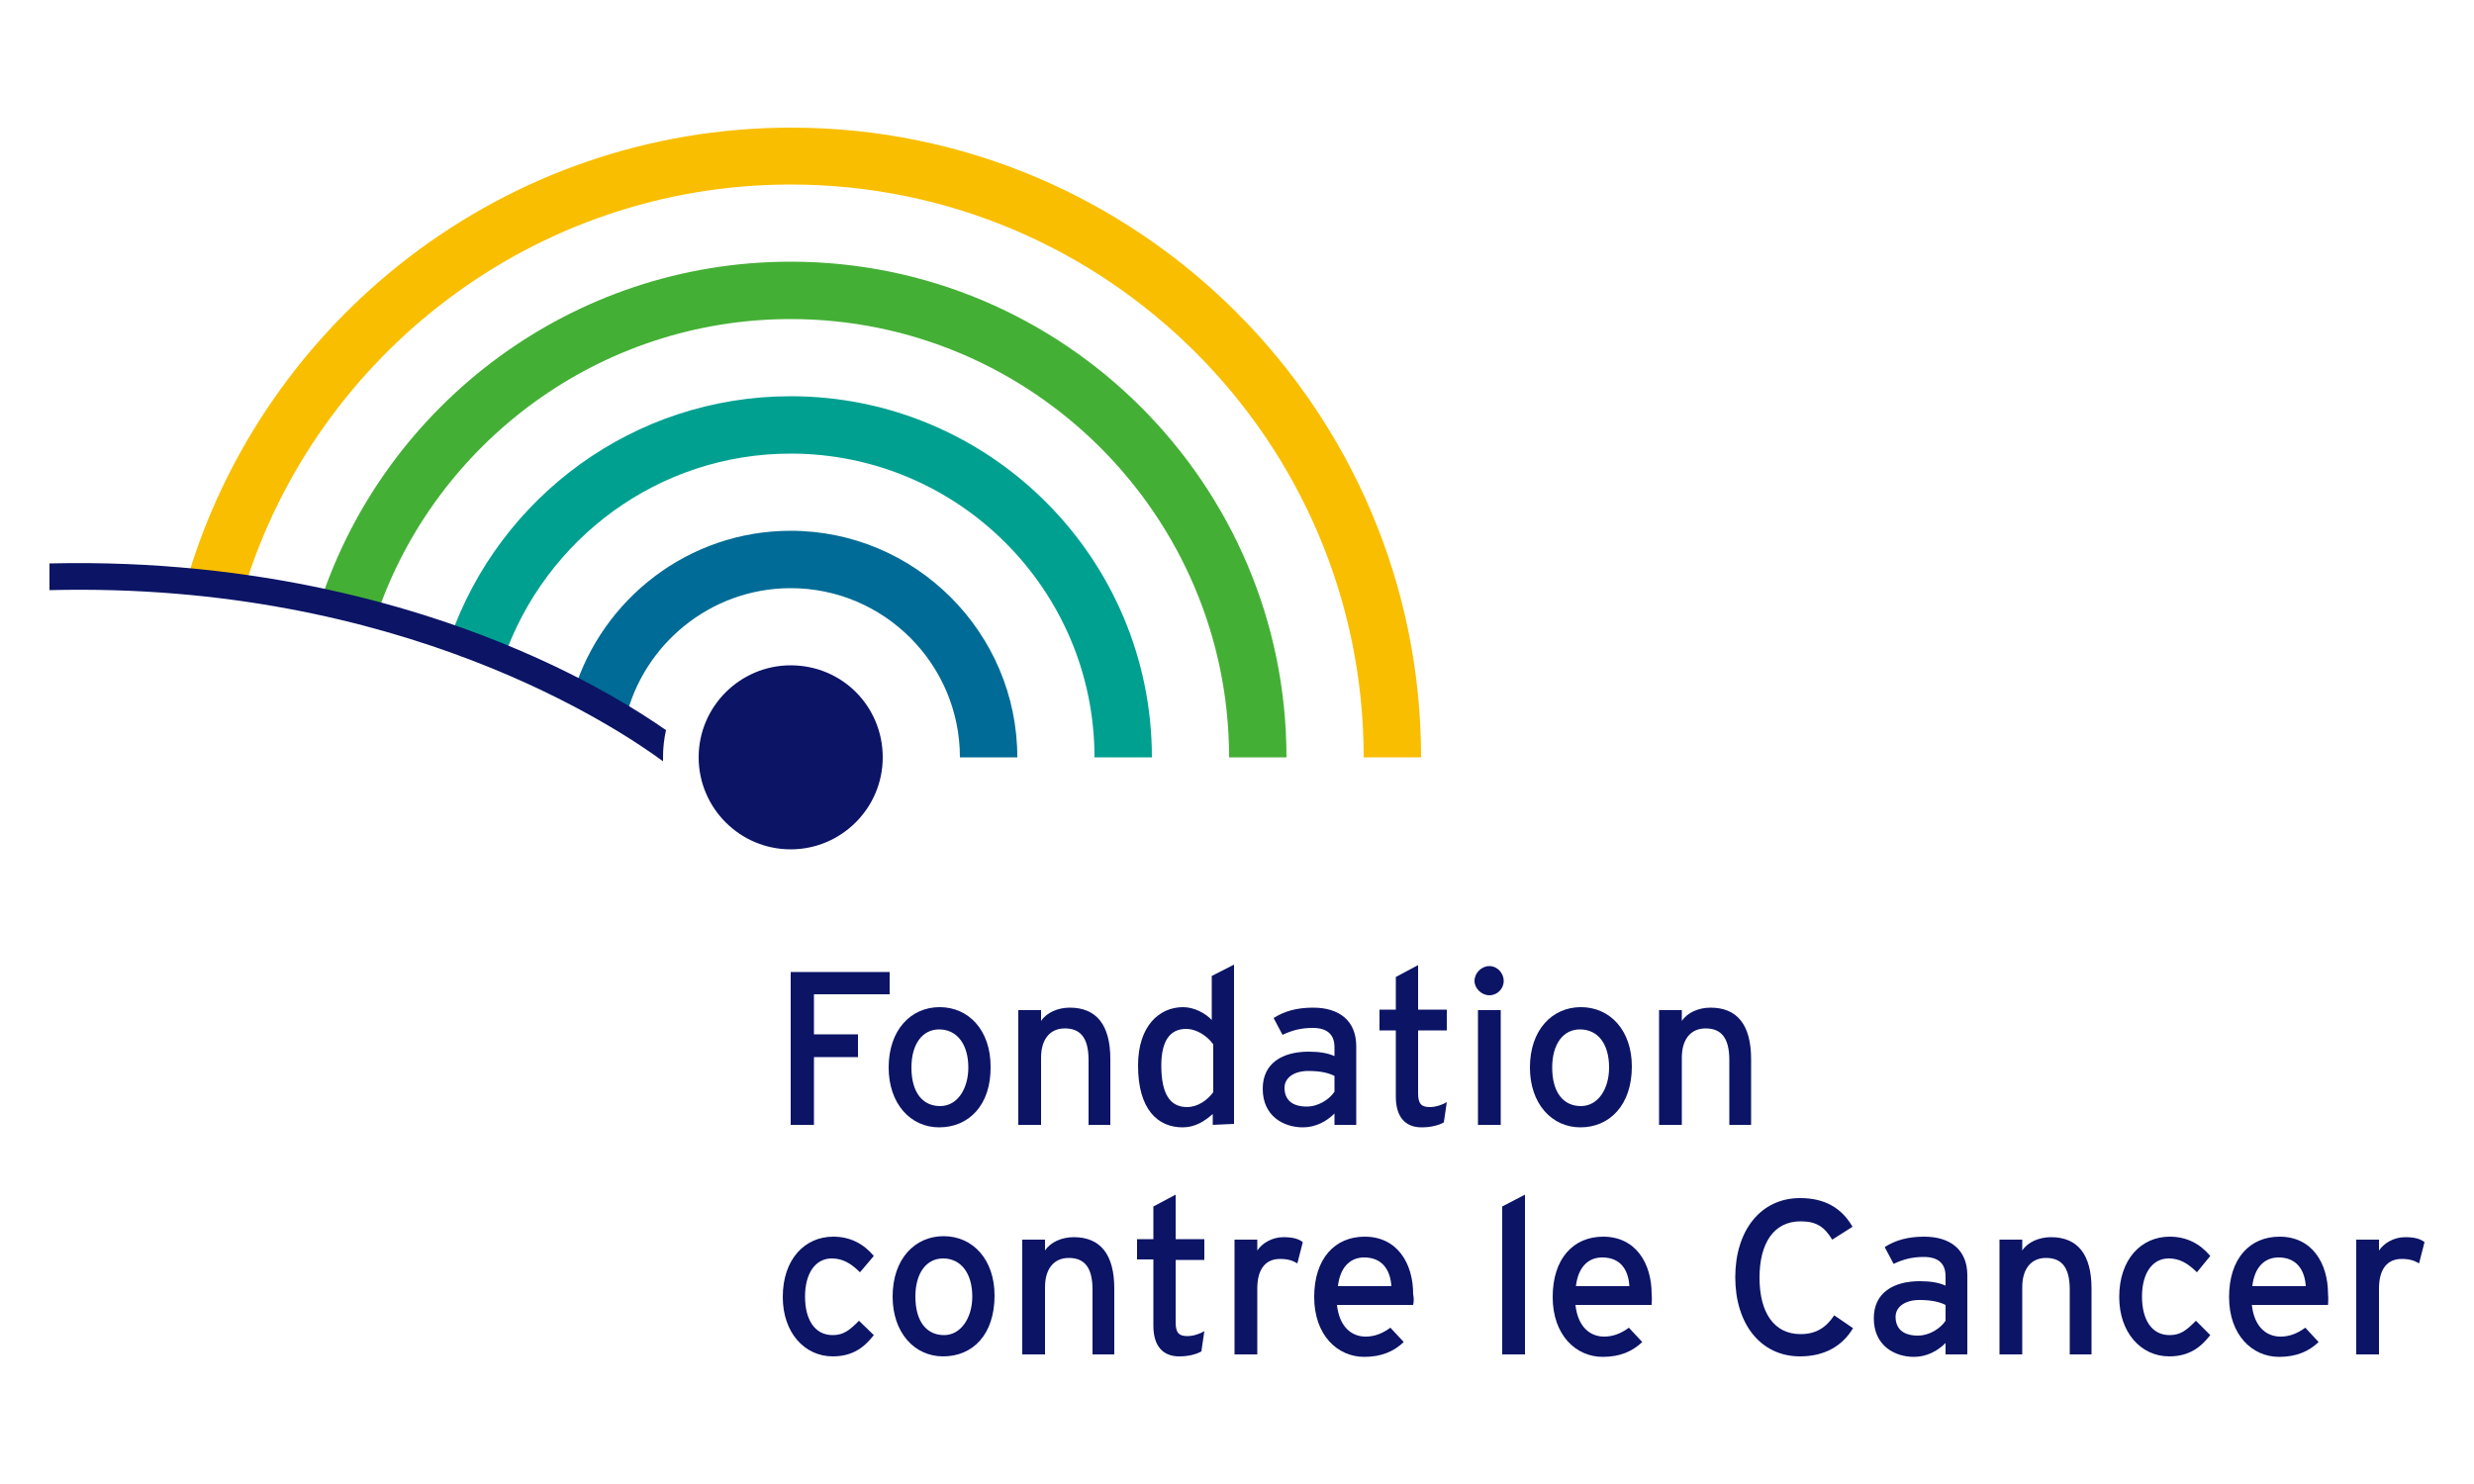
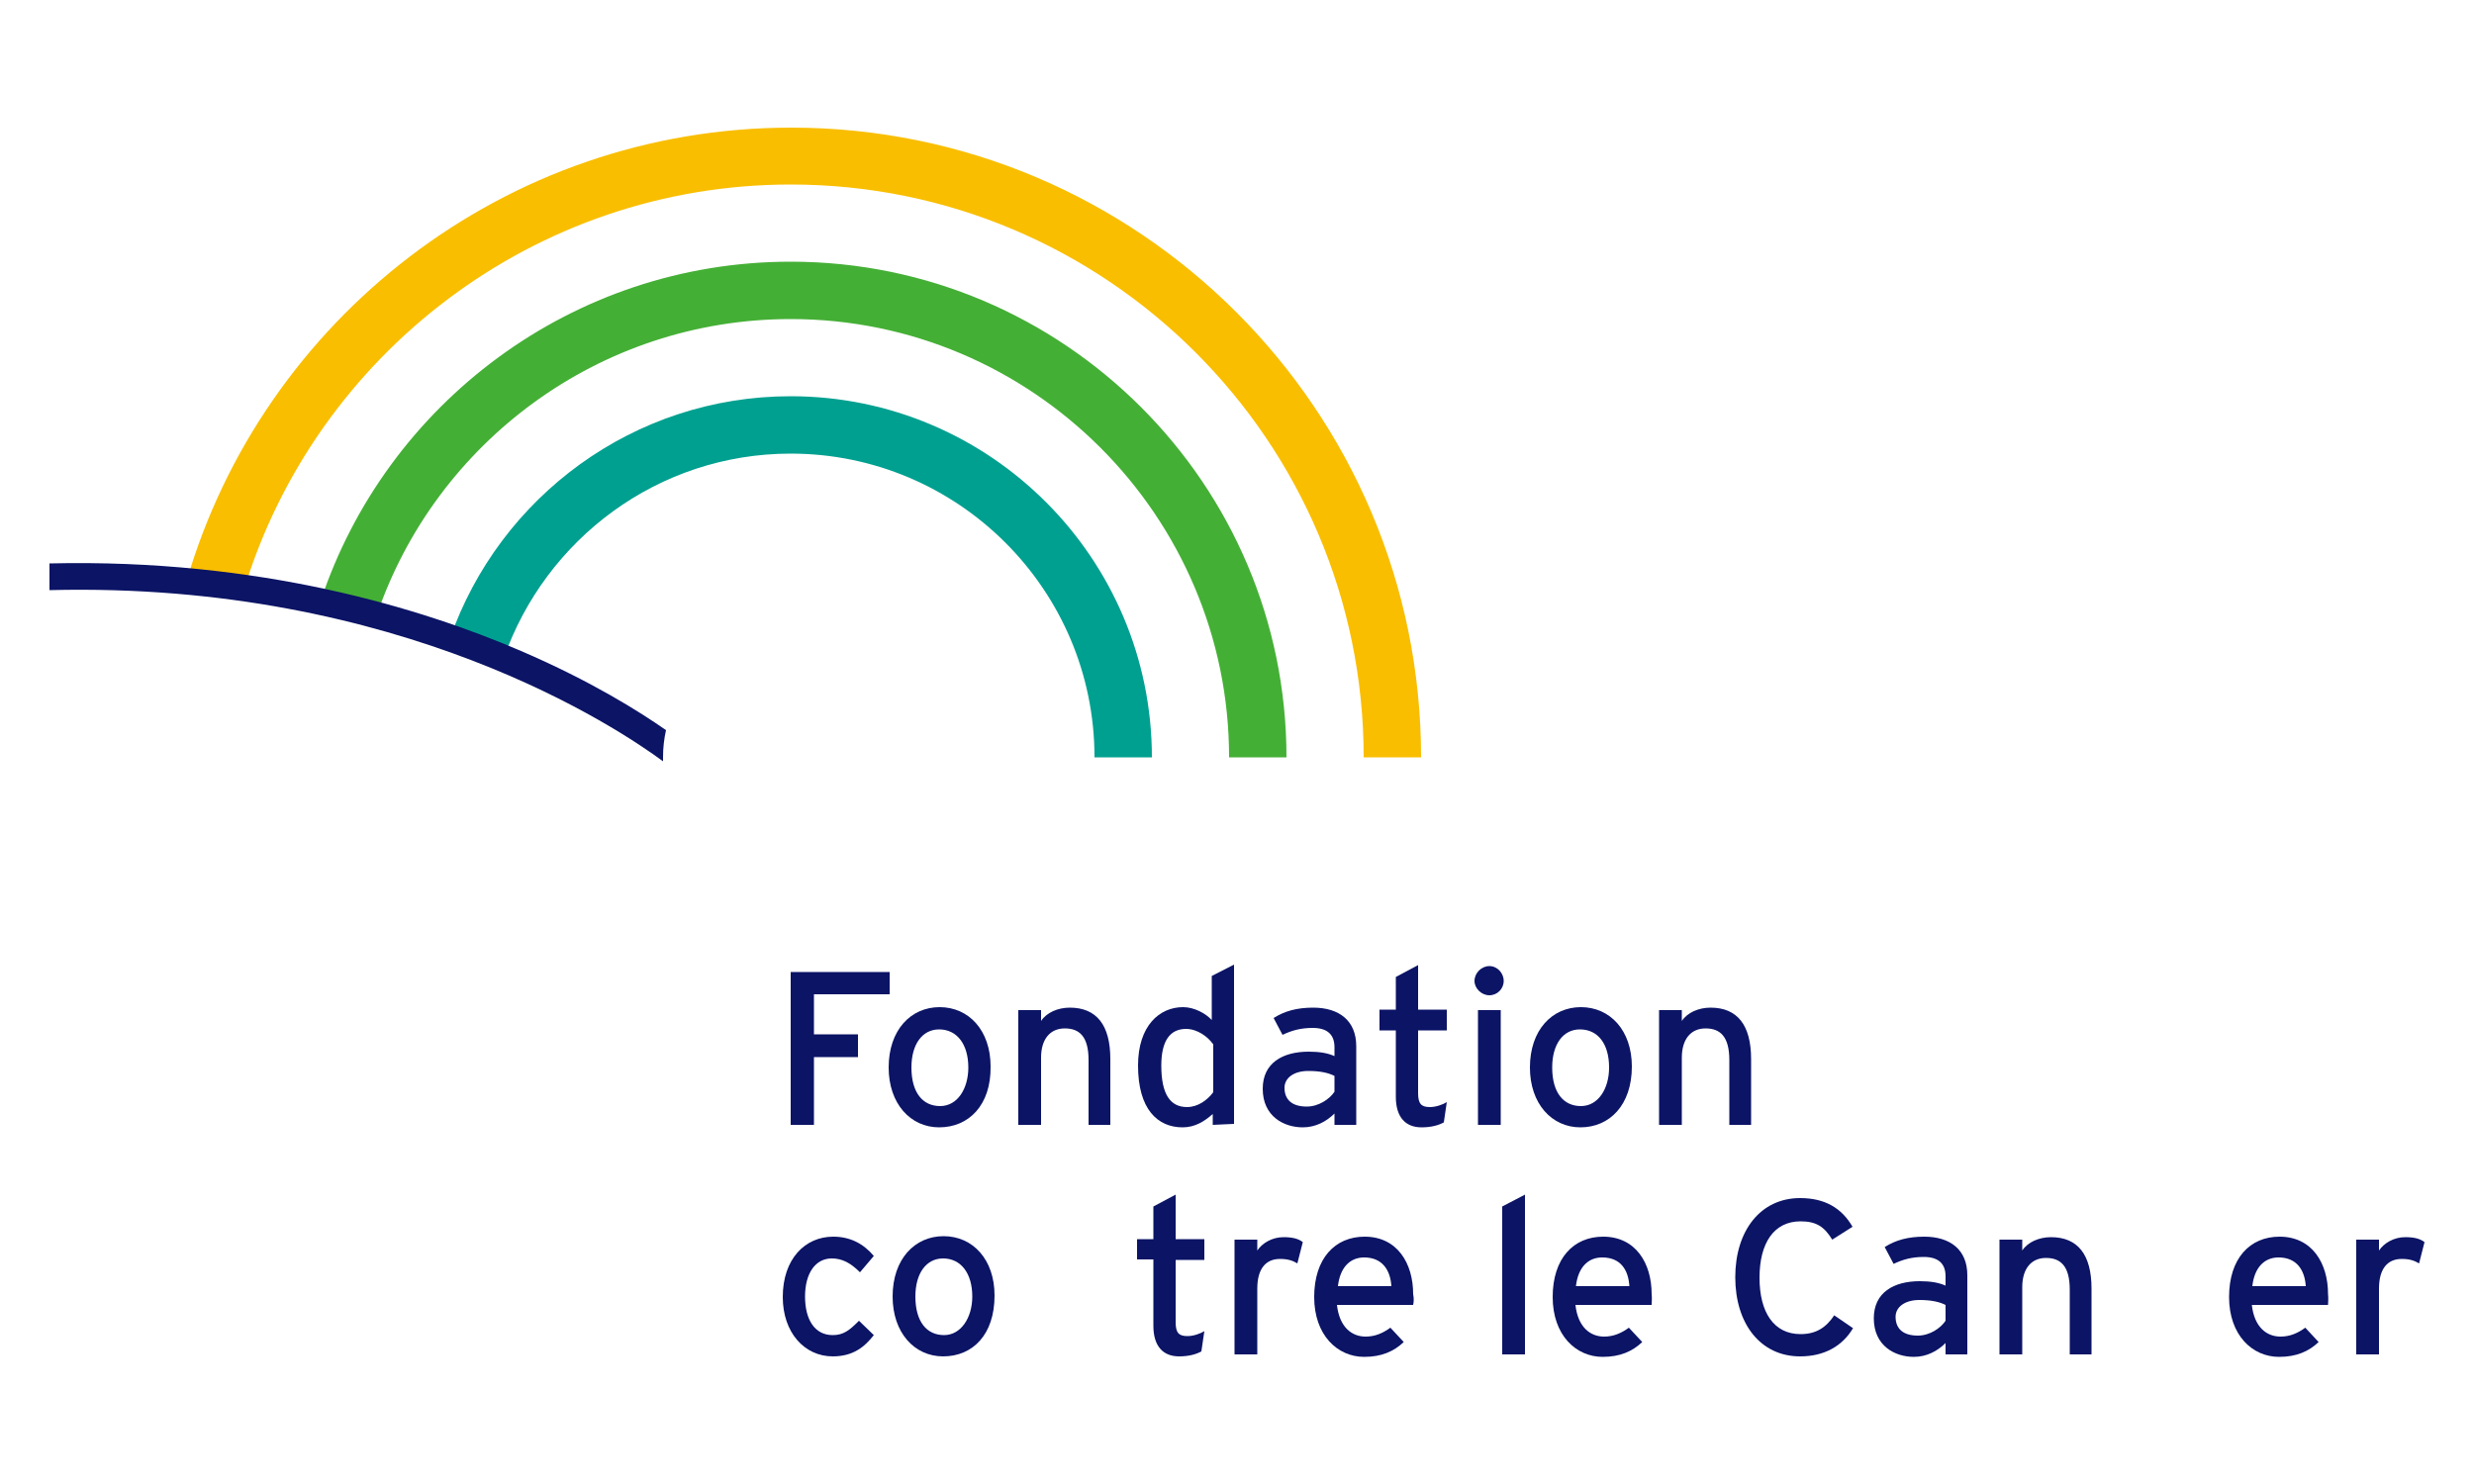
<svg xmlns="http://www.w3.org/2000/svg" version="1.1" id="Layer_1" x="0px" y="0px" viewBox="0 0 500 300" style="enable-background:new 0 0 500 300;" xml:space="preserve">
  <style type="text/css">
	.st0{fill:#EA2C38;}
	.st1{fill:#FFFFFF;}
	.st2{fill:#002E65;}
	.st3{filter:url(#Adobe_OpacityMaskFilter);}
	.st4{fill-rule:evenodd;clip-rule:evenodd;fill:#FFFFFF;}
	.st5{mask:url(#mask-2_00000054253982966311854600000005114621847831907229_);fill-rule:evenodd;clip-rule:evenodd;fill:#93A7A7;}
	.st6{fill-rule:evenodd;clip-rule:evenodd;fill:#93A7A7;}
	.st7{fill:#047BC1;}
	.st8{fill:#124E91;}
	.st9{fill:#167EC2;}
	.st10{fill:#0E7ABF;}
	.st11{fill:#D3E2EE;}
	.st12{fill:#104C8D;}
	.st13{fill:#0068AB;}
	.st14{fill:#1E3667;}
	.st15{fill:#B1C8D5;}
	.st16{fill:#2A3283;}
	.st17{fill:#2B3283;}
	.st18{fill:#4883C2;}
	.st19{fill-rule:evenodd;clip-rule:evenodd;fill:#5DFC71;}
	.st20{fill-rule:evenodd;clip-rule:evenodd;fill:#16284A;}
	.st21{fill:#708FA5;}
	.st22{fill:#EF324B;}
	.st23{fill-rule:evenodd;clip-rule:evenodd;fill:#E7303C;}
	.st24{fill-rule:evenodd;clip-rule:evenodd;fill:#17233D;}
	.st25{fill:none;}
	.st26{fill:#231F20;}
	.st27{fill:#00FF00;}
	.st28{fill:#161A36;}
	.st29{fill:#E43138;}
	.st30{fill:#FE0100;}
	.st31{fill:#FE0101;}
	.st32{fill:#FE0201;}
	.st33{fill:#FE0504;}
	.st34{fill:#FE0303;}
	.st35{fill:#FE0403;}
	.st36{fill:#FE0606;}
	.st37{fill:#FE0302;}
	.st38{fill:#FE0D0D;}
	.st39{fill:#FEFEFE;}
	.st40{fill:#FEFBFB;}
	.st41{fill:#FE0807;}
	.st42{fill:#79BF43;}
	.st43{fill:#C4C8BF;}
	.st44{fill:#7ABF43;}
	.st45{fill:#79BF42;}
	.st46{fill:#232020;}
	.st47{fill:#323B26;}
	.st48{fill:#78BC41;}
	.st49{fill:#77BB41;}
	.st50{fill:#78BE42;}
	.st51{fill:#78BE41;}
	.st52{opacity:0.9;}
	.st53{fill:#ED7D23;}
	.st54{fill:#4DBDC6;}
	.st55{fill:#A9B037;}
	.st56{fill:#AE2081;}
	.st57{fill:none;stroke:#FFFFFF;stroke-width:0.545;stroke-miterlimit:10;}
	.st58{fill:#838486;}
	.st59{fill:url(#SVGID_1_);}
	.st60{fill:url(#SVGID_00000137109559969059496810000005050402203405149593_);}
	.st61{fill:url(#SVGID_00000147919957406828640860000002457802533612037010_);}
	.st62{fill:url(#SVGID_00000032634856264836414650000001083493210356285059_);}
	.st63{fill:#919295;}
	.st64{fill:#F6B42B;}
	.st65{fill:#4EA561;}
	.st66{fill:url(#SVGID_00000014606323693986646040000002812658835848766593_);}
	.st67{fill-rule:evenodd;clip-rule:evenodd;fill:url(#SVGID_00000027581494910136503400000013546341186449933212_);}
	.st68{fill:#2A373F;}
	.st69{fill:#7C002A;}
	.st70{fill:#7D002A;}
	.st71{fill:#737172;}
	.st72{fill:#690B1E;}
	.st73{fill:#53152A;}
	.st74{fill:#6A0C1E;}
	.st75{fill:#651324;}
	.st76{fill:#611022;}
	.st77{fill:#601325;}
	.st78{fill:#6A0C1F;}
	.st79{fill:#58172A;}
	.st80{fill:#58182B;}
	.st81{fill:#5A1424;}
	.st82{fill:#59182B;}
	.st83{fill:#571528;}
	.st84{fill:#561528;}
	.st85{fill:#B85363;}
	.st86{fill:#621023;}
	.st87{fill:#72081C;}
	.st88{fill:#72071E;}
	.st89{fill:#73081E;}
	.st90{fill:#737171;}
	.st91{fill:#6C0C1E;}
	.st92{fill:#6C0C1D;}
	.st93{fill:url(#SVGID_00000109031095837535519570000008944785058385898628_);}
	.st94{fill:#333953;}
	.st95{fill:#00C6F8;}
	.st96{fill:#9746B7;}
	.st97{fill:#B23427;}
	.st98{fill:#032733;}
	.st99{fill:#E3A039;}
	.st100{fill:#CA2B90;}
	.st101{fill:none;stroke:#FFE22C;stroke-width:0.855;}
	.st102{fill:#B1B3B5;}
	.st103{fill:#65666A;}
	.st104{fill:url(#SVGID_00000022524200415538746780000005114458230563591817_);}
	.st105{fill:url(#SVGID_00000158749984944589921550000005872156424526735014_);}
	.st106{fill:url(#SVGID_00000079471027772457441320000004538407341214407311_);}
	.st107{fill:url(#SVGID_00000077314652553823392740000000077199665638325163_);}
	.st108{fill:url(#SVGID_00000097487134260350646830000007094455892105408435_);}
	.st109{fill:url(#SVGID_00000091011081580416964380000000699161619471886508_);}
	.st110{fill:url(#SVGID_00000146469257318932806690000007564180853719433627_);}
	.st111{fill:url(#SVGID_00000111878068443774973230000002799866813139014282_);}
	.st112{fill:url(#SVGID_00000146464894997075709950000007828212380024447413_);}
	.st113{fill:url(#SVGID_00000176027042550902758990000001075177618898433675_);}
	.st114{fill:url(#SVGID_00000122699508241946099590000017637431998570605753_);}
	.st115{fill:url(#SVGID_00000133504408043396859950000001345839186756084115_);}
	.st116{fill:url(#SVGID_00000123422544971451658840000001505467035856609460_);}
	.st117{fill:#5C2D91;}
	.st118{clip-path:url(#SVGID_00000106859506312027570770000015143968708270912897_);}
	.st119{fill:#5B2E92;}
	.st120{fill:#5B2F92;}
	.st121{fill:#5A3093;}
	.st122{fill:#593194;}
	.st123{fill:#593294;}
	.st124{fill:#583395;}
	.st125{fill:#573496;}
	.st126{fill:#573596;}
	.st127{fill:#563697;}
	.st128{fill:#563798;}
	.st129{fill:#553898;}
	.st130{fill:#543999;}
	.st131{fill:#543A99;}
	.st132{fill:#533B9A;}
	.st133{fill:#523C9B;}
	.st134{fill:#523D9B;}
	.st135{fill:#513E9C;}
	.st136{fill:#503F9D;}
	.st137{fill:#50409D;}
	.st138{fill:#4F419E;}
	.st139{fill:#4E429F;}
	.st140{fill:#4E439F;}
	.st141{fill:#4D44A0;}
	.st142{fill:#4D45A1;}
	.st143{fill:#4C46A1;}
	.st144{fill:#4B47A2;}
	.st145{fill:#4B48A3;}
	.st146{fill:#4A49A3;}
	.st147{fill:#494AA4;}
	.st148{fill:#494BA5;}
	.st149{fill:#484CA5;}
	.st150{fill:#474DA6;}
	.st151{fill:#474EA6;}
	.st152{fill:#464FA7;}
	.st153{fill:#4550A8;}
	.st154{fill:#4551A8;}
	.st155{fill:#4452A9;}
	.st156{fill:#4453AA;}
	.st157{fill:#4354AA;}
	.st158{fill:#4255AB;}
	.st159{fill:#4256AC;}
	.st160{fill:#4157AC;}
	.st161{fill:#4058AD;}
	.st162{fill:#4059AE;}
	.st163{fill:#3F5AAE;}
	.st164{fill:#3E5BAF;}
	.st165{fill:#3E5CB0;}
	.st166{fill:#3D5DB0;}
	.st167{fill:#3C5EB1;}
	.st168{fill:#3C5FB2;}
	.st169{fill:#3B60B2;}
	.st170{fill:#3B61B3;}
	.st171{fill:#3A62B3;}
	.st172{fill:#3963B4;}
	.st173{fill:#3964B5;}
	.st174{fill:#3865B5;}
	.st175{fill:#3766B6;}
	.st176{fill:#3767B7;}
	.st177{fill:#3668B7;}
	.st178{fill:#3569B8;}
	.st179{fill:#356AB9;}
	.st180{fill:#346BB9;}
	.st181{fill:#336CBA;}
	.st182{fill:#336DBB;}
	.st183{fill:#326EBB;}
	.st184{fill:#326FBC;}
	.st185{fill:#3170BD;}
	.st186{fill:#3071BD;}
	.st187{fill:#3072BE;}
	.st188{fill:#2F73BF;}
	.st189{fill:#2E74BF;}
	.st190{fill:#2E75C0;}
	.st191{fill:#2D76C0;}
	.st192{fill:#2C77C1;}
	.st193{fill:#2C78C2;}
	.st194{fill:#2B79C2;}
	.st195{fill:#2A7AC3;}
	.st196{fill:#2A7BC4;}
	.st197{fill:#297CC4;}
	.st198{fill:#297DC5;}
	.st199{fill:#287EC6;}
	.st200{fill:#277FC6;}
	.st201{fill:#2780C7;}
	.st202{fill:#2681C8;}
	.st203{fill:#2582C8;}
	.st204{fill:#2583C9;}
	.st205{fill:#2484CA;}
	.st206{fill:#2385CA;}
	.st207{fill:#2386CB;}
	.st208{fill:#2287CC;}
	.st209{fill:#2188CC;}
	.st210{fill:#2189CD;}
	.st211{fill:#208ACD;}
	.st212{fill:#208BCE;}
	.st213{fill:#1F8CCF;}
	.st214{fill:#1E8DCF;}
	.st215{fill:#1E8ED0;}
	.st216{fill:#1D8FD1;}
	.st217{fill:#1C90D1;}
	.st218{fill:#1C91D2;}
	.st219{fill:#1B92D3;}
	.st220{fill:#1A93D3;}
	.st221{fill:#1A94D4;}
	.st222{fill:#1995D5;}
	.st223{fill:#1896D5;}
	.st224{fill:#1897D6;}
	.st225{fill:#1798D7;}
	.st226{fill:#1799D7;}
	.st227{fill:#169AD8;}
	.st228{fill:#159BD9;}
	.st229{fill:#159CD9;}
	.st230{fill:#149DDA;}
	.st231{fill:#139EDA;}
	.st232{fill:#139FDB;}
	.st233{fill:#12A0DC;}
	.st234{fill:#11A1DC;}
	.st235{fill:#11A2DD;}
	.st236{fill:#10A3DE;}
	.st237{fill:#0FA4DE;}
	.st238{fill:#0FA5DF;}
	.st239{fill:#0EA6E0;}
	.st240{fill:#0EA7E0;}
	.st241{fill:#0DA8E1;}
	.st242{fill:#0CA9E2;}
	.st243{fill:#0CAAE2;}
	.st244{fill:#0BABE3;}
	.st245{fill:#0AACE4;}
	.st246{fill:#0AADE4;}
	.st247{fill:#09AEE5;}
	.st248{fill:#08AFE6;}
	.st249{fill:#08B0E6;}
	.st250{fill:#07B1E7;}
	.st251{fill:#06B2E7;}
	.st252{fill:#06B3E8;}
	.st253{fill:#05B4E9;}
	.st254{fill:#05B5E9;}
	.st255{fill:#04B6EA;}
	.st256{fill:#03B7EB;}
	.st257{fill:#03B8EB;}
	.st258{fill:#02B9EC;}
	.st259{fill:#01BAED;}
	.st260{fill:#01BBED;}
	.st261{fill:#00BCEE;}
	.st262{clip-path:url(#SVGID_00000063616268732805830750000009325750570966856865_);}
	.st263{clip-path:url(#SVGID_00000056408385285671942960000015257752943756528256_);}
	.st264{fill:#1AA0E1;}
	.st265{fill:url(#SVGID_00000072990530496348250820000009671912887412539032_);}
	.st266{fill:url(#SVGID_00000103235988721407844690000001595049345367960476_);}
	.st267{fill:url(#SVGID_00000093173073764106627830000000322373435705367699_);}
	.st268{fill:url(#SVGID_00000084496079102198295980000002292415336612712096_);}
	.st269{fill:#6A67CF;}
	.st270{fill:#2D8E2D;}
	.st271{fill:#C5D984;}
	.st272{clip-path:url(#SVGID_00000024718159901547157610000010632638492266023811_);}
	.st273{fill:url(#SVGID_00000122702552713427015120000017721344693157278624_);}
	.st274{fill:#00A0DC;}
	.st275{fill:#20344B;}
	.st276{fill:#6ECFED;}
	.st277{fill:#0298D2;}
	.st278{fill:#003365;}
	.st279{fill:#98CB00;}
	.st280{fill:#003366;}
	.st281{fill:#E7EFDD;}
	.st282{fill:#AAC587;}
	.st283{fill-rule:evenodd;clip-rule:evenodd;fill:#162351;}
	.st284{filter:url(#Adobe_OpacityMaskFilter_00000000190416810547843630000009302184607234394769_);}
	.st285{mask:url(#mask-2_00000072996426093288886180000018104654804154447524_);fill-rule:evenodd;clip-rule:evenodd;fill:#8089FF;}
	.st286{fill-rule:evenodd;clip-rule:evenodd;fill:#FFD41D;}
	.st287{filter:url(#Adobe_OpacityMaskFilter_00000049932047055175054560000011110909722031276986_);}
	.st288{mask:url(#mask-4_00000124863028072985652100000001153855362296994696_);fill-rule:evenodd;clip-rule:evenodd;fill:#19D9B4;}
	.st289{fill-rule:evenodd;clip-rule:evenodd;fill:#54CEFF;}
	.st290{fill-rule:evenodd;clip-rule:evenodd;fill:#FF7483;}
	.st291{fill-rule:evenodd;clip-rule:evenodd;fill:#FF8765;}
	.st292{fill:#DB016C;}
	.st293{fill:#241F20;}
	.st294{fill:none;stroke:#FFFFFF;stroke-width:3.081;stroke-miterlimit:10;}
	.st295{fill:#231E1F;}
	.st296{fill-rule:evenodd;clip-rule:evenodd;fill:none;stroke:#000000;stroke-width:0.703;stroke-miterlimit:10;}
	.st297{fill:#030303;}
	.st298{fill:#91BB25;}
	.st299{fill:#939392;}
	.st300{fill:#0BA5D6;}
	.st301{fill:#0589B4;}
	.st302{fill:url(#SVGID_00000048459190881010239720000010860836355094467512_);}
	.st303{fill:url(#SVGID_00000132060744760596521580000006406022623274106242_);}
	.st304{fill:url(#SVGID_00000012453204045655832530000003843534551051910054_);}
	.st305{fill:#2C6837;}
	.st306{fill:#AC010C;}
	.st307{fill:#0B1465;}
	.st308{fill:#F9BE00;}
	.st309{fill:#00A090;}
	.st310{fill:#44AF35;}
	.st311{fill:#006B96;}
</style>
  <g>
    <polygon class="st307" points="164.5,201 164.5,209.1 173.4,209.1 173.4,213.7 164.5,213.7 164.5,227.4 159.8,227.4 159.8,196.5    179.8,196.5 179.8,201  " />
    <g>
      <path class="st307" d="M189.8,227.9c-5.8,0-10.2-4.8-10.2-12.1c0-7.6,4.5-12.2,10.3-12.2c5.9,0,10.3,4.7,10.3,12    C200.3,223.4,195.8,227.9,189.8,227.9 M189.8,208.1c-3.4,0-5.6,3-5.6,7.7c0,5.1,2.3,7.8,5.8,7.8s5.7-3.5,5.7-7.8    C195.7,211.1,193.4,208.1,189.8,208.1" />
      <path class="st307" d="M220,227.4v-13.1c0-4.7-1.8-6.4-4.8-6.4c-3,0-4.8,2.2-4.8,5.9v13.6h-4.6v-23.2h4.6v2.2    c1.1-1.7,3.4-2.7,5.8-2.7c5.4,0,8.2,3.5,8.2,10.4v13.3H220z" />
      <path class="st307" d="M245.1,227.4v-2.2c-1.7,1.5-3.6,2.7-6.1,2.7c-5,0-9-3.6-9-12.5c0-8,4.3-11.8,9.1-11.8    c2.3,0,4.6,1.3,5.8,2.6v-8.9l4.5-2.3v32.2L245.1,227.4L245.1,227.4z M245.1,211c-1-1.4-3.1-3-5.4-3c-3.3,0-5,2.5-5,7.4    c0,5.8,1.8,8.4,5.2,8.4c2.2,0,4.1-1.4,5.3-3V211z" />
      <path class="st307" d="M269.7,227.4v-2.3c-1.6,1.6-3.8,2.8-6.4,2.8c-3.8,0-8.1-2.2-8.1-7.8c0-5.2,4-7.5,9.3-7.5    c2.2,0,3.9,0.3,5.2,0.9v-1.8c0-2.6-1.5-3.9-4.4-3.9c-2.4,0-4.2,0.5-6.1,1.4l-1.8-3.4c2.2-1.4,4.7-2.1,8-2.1c5.2,0,8.7,2.6,8.7,7.8    v15.9L269.7,227.4L269.7,227.4z M269.7,217.5c-1.2-0.6-2.8-1-5.3-1c-2.9,0-4.8,1.4-4.8,3.4c0,2.3,1.4,3.8,4.5,3.8    c2.4,0,4.6-1.5,5.6-3V217.5z" />
      <path class="st307" d="M291.8,226.9c-1.1,0.6-2.6,1-4.5,1c-3.2,0-5.2-2-5.2-6.2v-13.4h-3.3v-4.2h3.3v-6.6l4.5-2.4v9h5.8v4.2h-5.8    V221c0,2.2,0.7,2.8,2.4,2.8c1.2,0,2.6-0.5,3.4-1L291.8,226.9z" />
      <path class="st307" d="M301,201.2c-1.6,0-3-1.4-3-2.9c0-1.6,1.4-3,3-3s2.9,1.4,2.9,3C303.9,199.9,302.6,201.2,301,201.2     M298.7,204.2h4.6v23.2h-4.6V204.2z" />
      <path class="st307" d="M319.4,227.9c-5.8,0-10.2-4.8-10.2-12.1c0-7.6,4.5-12.2,10.3-12.2c5.9,0,10.3,4.7,10.3,12    C329.8,223.4,325.3,227.9,319.4,227.9 M319.3,208.1c-3.4,0-5.6,3-5.6,7.7c0,5.1,2.3,7.8,5.8,7.8s5.7-3.5,5.7-7.8    C325.2,211.1,323,208.1,319.3,208.1" />
      <path class="st307" d="M349.5,227.4v-13.1c0-4.7-1.8-6.4-4.8-6.4s-4.8,2.2-4.8,5.9v13.6h-4.6v-23.2h4.6v2.2    c1.1-1.7,3.4-2.7,5.8-2.7c5.4,0,8.2,3.5,8.2,10.4v13.3H349.5z" />
      <path class="st307" d="M173.8,257.2c-1.9-1.9-3.6-2.8-5.7-2.8c-3.3,0-5.4,3-5.4,7.7c0,4.6,1.9,7.8,5.6,7.8c2.2,0,3.4-1,5.3-2.9    l3,2.9c-1.8,2.3-4.1,4.3-8.3,4.3c-5.7,0-10.1-4.8-10.1-12c0-7.7,4.5-12.2,10.2-12.2c3.4,0,6.1,1.4,8.2,3.9L173.8,257.2z" />
      <path class="st307" d="M190.6,274.2c-5.8,0-10.2-4.8-10.2-12.1c0-7.6,4.5-12.2,10.3-12.2c5.9,0,10.3,4.7,10.3,12    C201,269.8,196.6,274.2,190.6,274.2 M190.6,254.4c-3.4,0-5.6,3-5.6,7.7c0,5.1,2.3,7.8,5.8,7.8c3.4,0,5.7-3.5,5.7-7.8    C196.5,257.4,194.2,254.4,190.6,254.4" />
-       <path class="st307" d="M220.8,273.8v-13.1c0-4.7-1.8-6.4-4.8-6.4c-3,0-4.8,2.2-4.8,5.9v13.6h-4.6v-23.2h4.6v2.2    c1.1-1.7,3.4-2.7,5.8-2.7c5.4,0,8.2,3.5,8.2,10.4v13.3H220.8z" />
      <path class="st307" d="M242.8,273.2c-1.1,0.6-2.6,1-4.5,1c-3.2,0-5.2-2-5.2-6.2v-13.4h-3.3v-4.1h3.3v-6.6l4.5-2.4v9h5.8v4.2h-5.8    v12.6c0,2.2,0.7,2.8,2.4,2.8c1.2,0,2.6-0.5,3.4-1L242.8,273.2z" />
      <path class="st307" d="M262.2,255.4c-1-0.6-2-0.9-3.5-0.9c-2.9,0-4.6,2-4.6,6v13.3h-4.6v-23.2h4.6v2.2c1-1.5,3-2.7,5.3-2.7    c1.8,0,3,0.3,3.9,1L262.2,255.4z" />
      <path class="st307" d="M285.6,263.8h-15.4c0.5,4.5,3,6.4,5.8,6.4c1.9,0,3.5-0.7,5-1.8l2.7,2.9c-2,1.9-4.5,3-8,3    c-5.4,0-10.1-4.4-10.1-12.1c0-7.8,4.2-12.2,10.2-12.2c6.6,0,9.8,5.4,9.8,11.6C285.8,262.6,285.7,263.3,285.6,263.8 M275.7,254.2    c-3,0-4.9,2.2-5.3,5.8h10.8C281,256.8,279.4,254.2,275.7,254.2" />
      <polygon class="st307" points="303.6,273.8 303.6,243.9 308.2,241.5 308.2,273.8   " />
      <path class="st307" d="M333.8,263.8h-15.4c0.5,4.5,3,6.4,5.8,6.4c1.9,0,3.5-0.7,5-1.8l2.7,2.9c-2,1.9-4.5,3-8,3    c-5.4,0-10.1-4.4-10.1-12.1c0-7.8,4.2-12.2,10.2-12.2c6.6,0,9.8,5.4,9.8,11.6C333.9,262.6,333.8,263.3,333.8,263.8 M323.8,254.2    c-3,0-4.9,2.2-5.3,5.8h10.8C329.1,256.8,327.6,254.2,323.8,254.2" />
      <path class="st307" d="M363.8,274.2c-8,0-13.1-6.6-13.1-16c0-9.4,5.1-16,13.1-16c5,0,8.4,2,10.6,5.8l-4.1,2.6    c-1.6-2.6-3.2-3.7-6.4-3.7c-5.4,0-8.3,4.4-8.3,11.4c0,7,2.9,11.4,8.3,11.4c3.2,0,5.2-1.4,6.8-3.8l3.8,2.6    C372.3,272.2,368.6,274.2,363.8,274.2" />
      <path class="st307" d="M393.2,273.8v-2.3c-1.6,1.6-3.8,2.8-6.4,2.8c-3.8,0-8.1-2.2-8.1-7.8c0-5.2,4-7.5,9.3-7.5    c2.2,0,3.9,0.3,5.2,0.9V258c0-2.6-1.5-3.9-4.4-3.9c-2.4,0-4.2,0.5-6.1,1.4l-1.8-3.4c2.2-1.4,4.7-2.1,8-2.1c5.2,0,8.7,2.6,8.7,7.8    v16H393.2z M393.2,263.8c-1.2-0.6-2.8-1-5.3-1c-2.9,0-4.8,1.4-4.8,3.4c0,2.3,1.4,3.8,4.5,3.8c2.4,0,4.6-1.5,5.6-3V263.8z" />
      <path class="st307" d="M418.3,273.8v-13.1c0-4.7-1.8-6.4-4.8-6.4c-3,0-4.8,2.2-4.8,5.9v13.6h-4.6v-23.2h4.6v2.2    c1.1-1.7,3.4-2.7,5.8-2.7c5.4,0,8.2,3.5,8.2,10.4v13.3H418.3z" />
-       <path class="st307" d="M444,257.2c-1.9-1.9-3.6-2.8-5.7-2.8c-3.3,0-5.4,3-5.4,7.7c0,4.6,1.9,7.8,5.6,7.8c2.2,0,3.4-1,5.3-2.9    l2.9,2.9c-1.8,2.3-4.1,4.3-8.3,4.3c-5.7,0-10.1-4.8-10.1-12c0-7.7,4.5-12.2,10.2-12.2c3.4,0,6.1,1.4,8.2,3.9L444,257.2z" />
      <path class="st307" d="M470.5,263.8h-15.4c0.5,4.5,3,6.4,5.8,6.4c1.9,0,3.5-0.7,5-1.8l2.7,2.9c-2,1.9-4.5,3-8,3    c-5.4,0-10.1-4.4-10.1-12.1c0-7.8,4.2-12.2,10.2-12.2c6.6,0,9.8,5.4,9.8,11.6C470.6,262.6,470.5,263.3,470.5,263.8 M460.5,254.2    c-3,0-4.9,2.2-5.3,5.8H466C465.8,256.8,464.2,254.2,460.5,254.2" />
      <path class="st307" d="M488.9,255.4c-1-0.6-2-0.9-3.5-0.9c-2.9,0-4.6,2-4.6,6v13.3h-4.6v-23.2h4.6v2.2c1-1.5,3-2.7,5.3-2.7    c1.8,0,3,0.3,3.9,1L488.9,255.4z" />
      <path class="st308" d="M159.8,37.3c63.8,0,115.8,51.9,115.8,115.8h11.6c0-70.2-57.1-127.3-127.3-127.3    c-57.8,0-106.8,38.8-122.2,91.7c4,0.3,7.9,0.8,11.7,1.4C63.9,71.7,108,37.3,159.8,37.3" />
      <path class="st309" d="M159.8,91.7c33.8,0,61.4,27.5,61.4,61.4h11.6c0-40.2-32.7-73-73-73c-31.8,0-58.8,20.4-68.8,48.8    c3.8,1.4,7.4,2.7,10.8,4.2C110.2,109,133,91.7,159.8,91.7" />
      <path class="st310" d="M159.8,64.5c48.8,0,88.6,39.8,88.6,88.6H260c0-55.2-45-100.2-100.2-100.2c-44.2,0-81.8,28.8-95,68.6    c3.9,0.8,7.7,1.8,11.4,2.7C88.1,89.5,121.1,64.5,159.8,64.5" />
-       <path class="st311" d="M159.8,118.9c18.9,0,34.2,15.4,34.2,34.2h11.6c0-25.2-20.6-45.8-45.8-45.8c-20.6,0-38,13.7-43.8,32.4    c4,2.1,7.5,4.1,10.4,5.8C129.9,130.3,143.6,118.9,159.8,118.9" />
-       <path class="st307" d="M159.8,134.5c-10.2,0-18.6,8.3-18.6,18.6c0,10.2,8.3,18.6,18.6,18.6c10.2,0,18.6-8.3,18.6-18.6    S170.2,134.5,159.8,134.5" />
      <path class="st307" d="M134.6,147.6c-5.3-3.7-15.1-9.9-29.3-16c-20-8.6-52.7-18.7-95.3-17.7v5.4c71.2-1.8,115.3,28.2,124,34.6    c0-0.3,0-0.6,0-0.9C134,151.2,134.2,149.4,134.6,147.6" />
    </g>
  </g>
</svg>